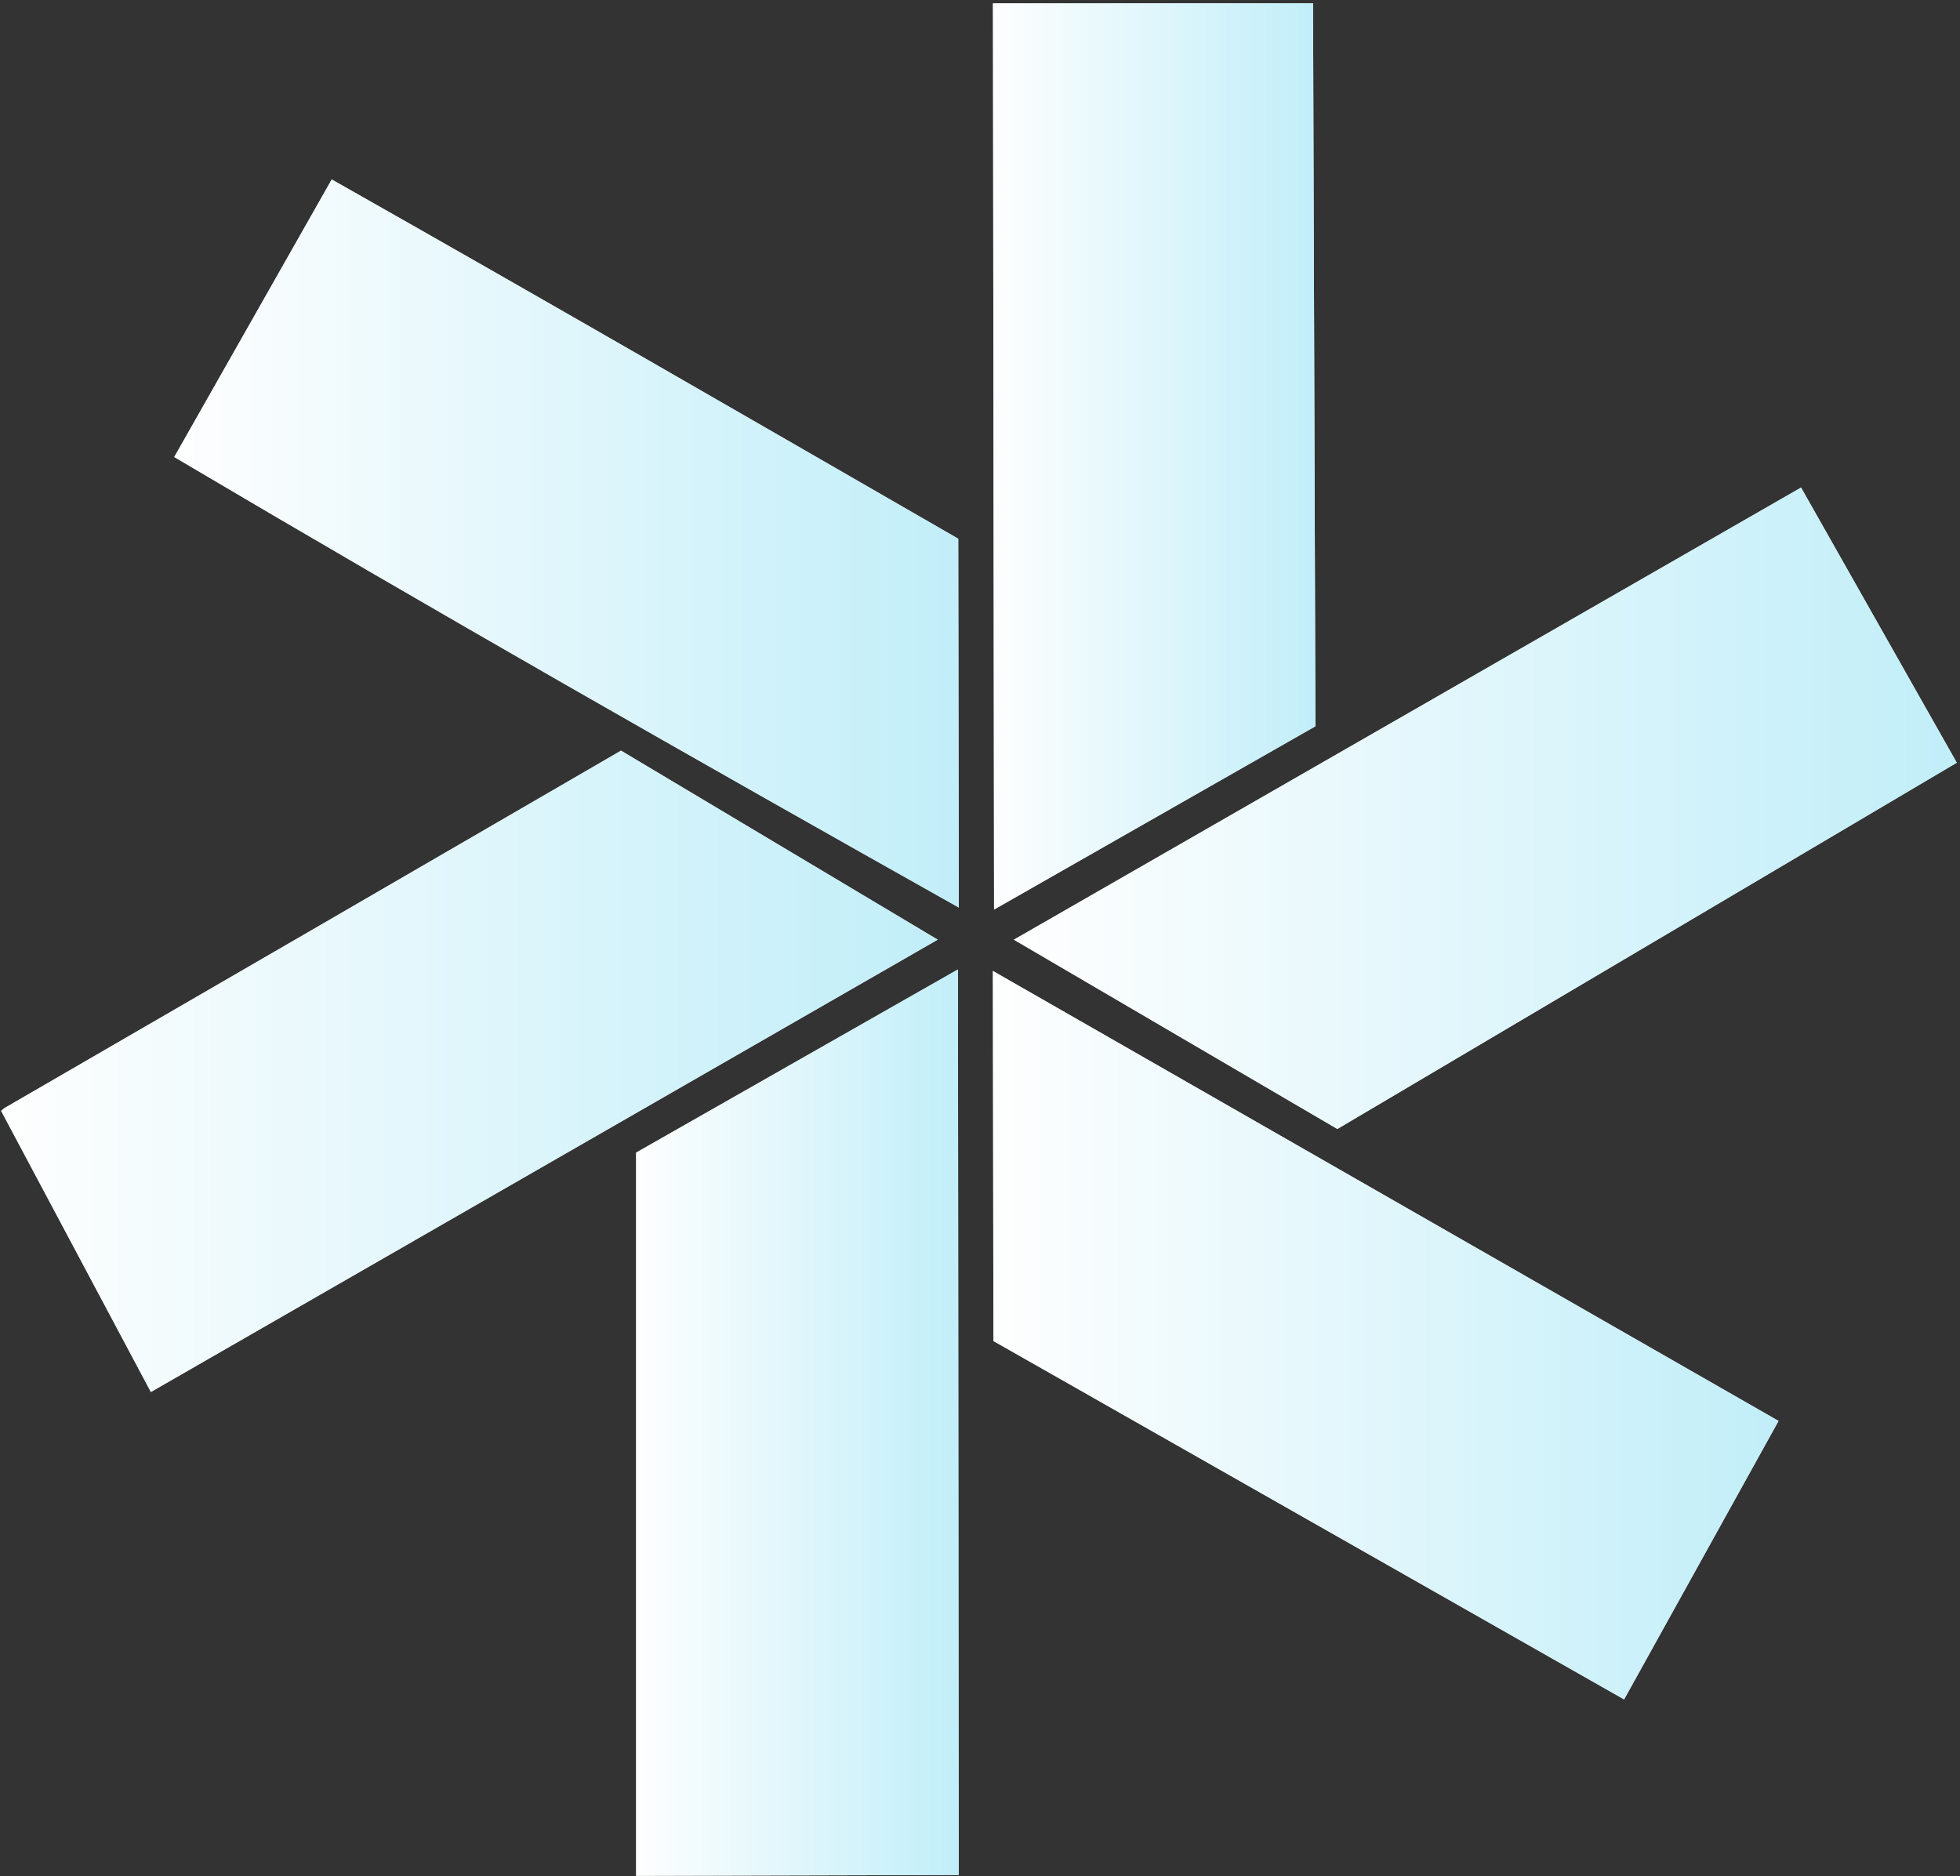
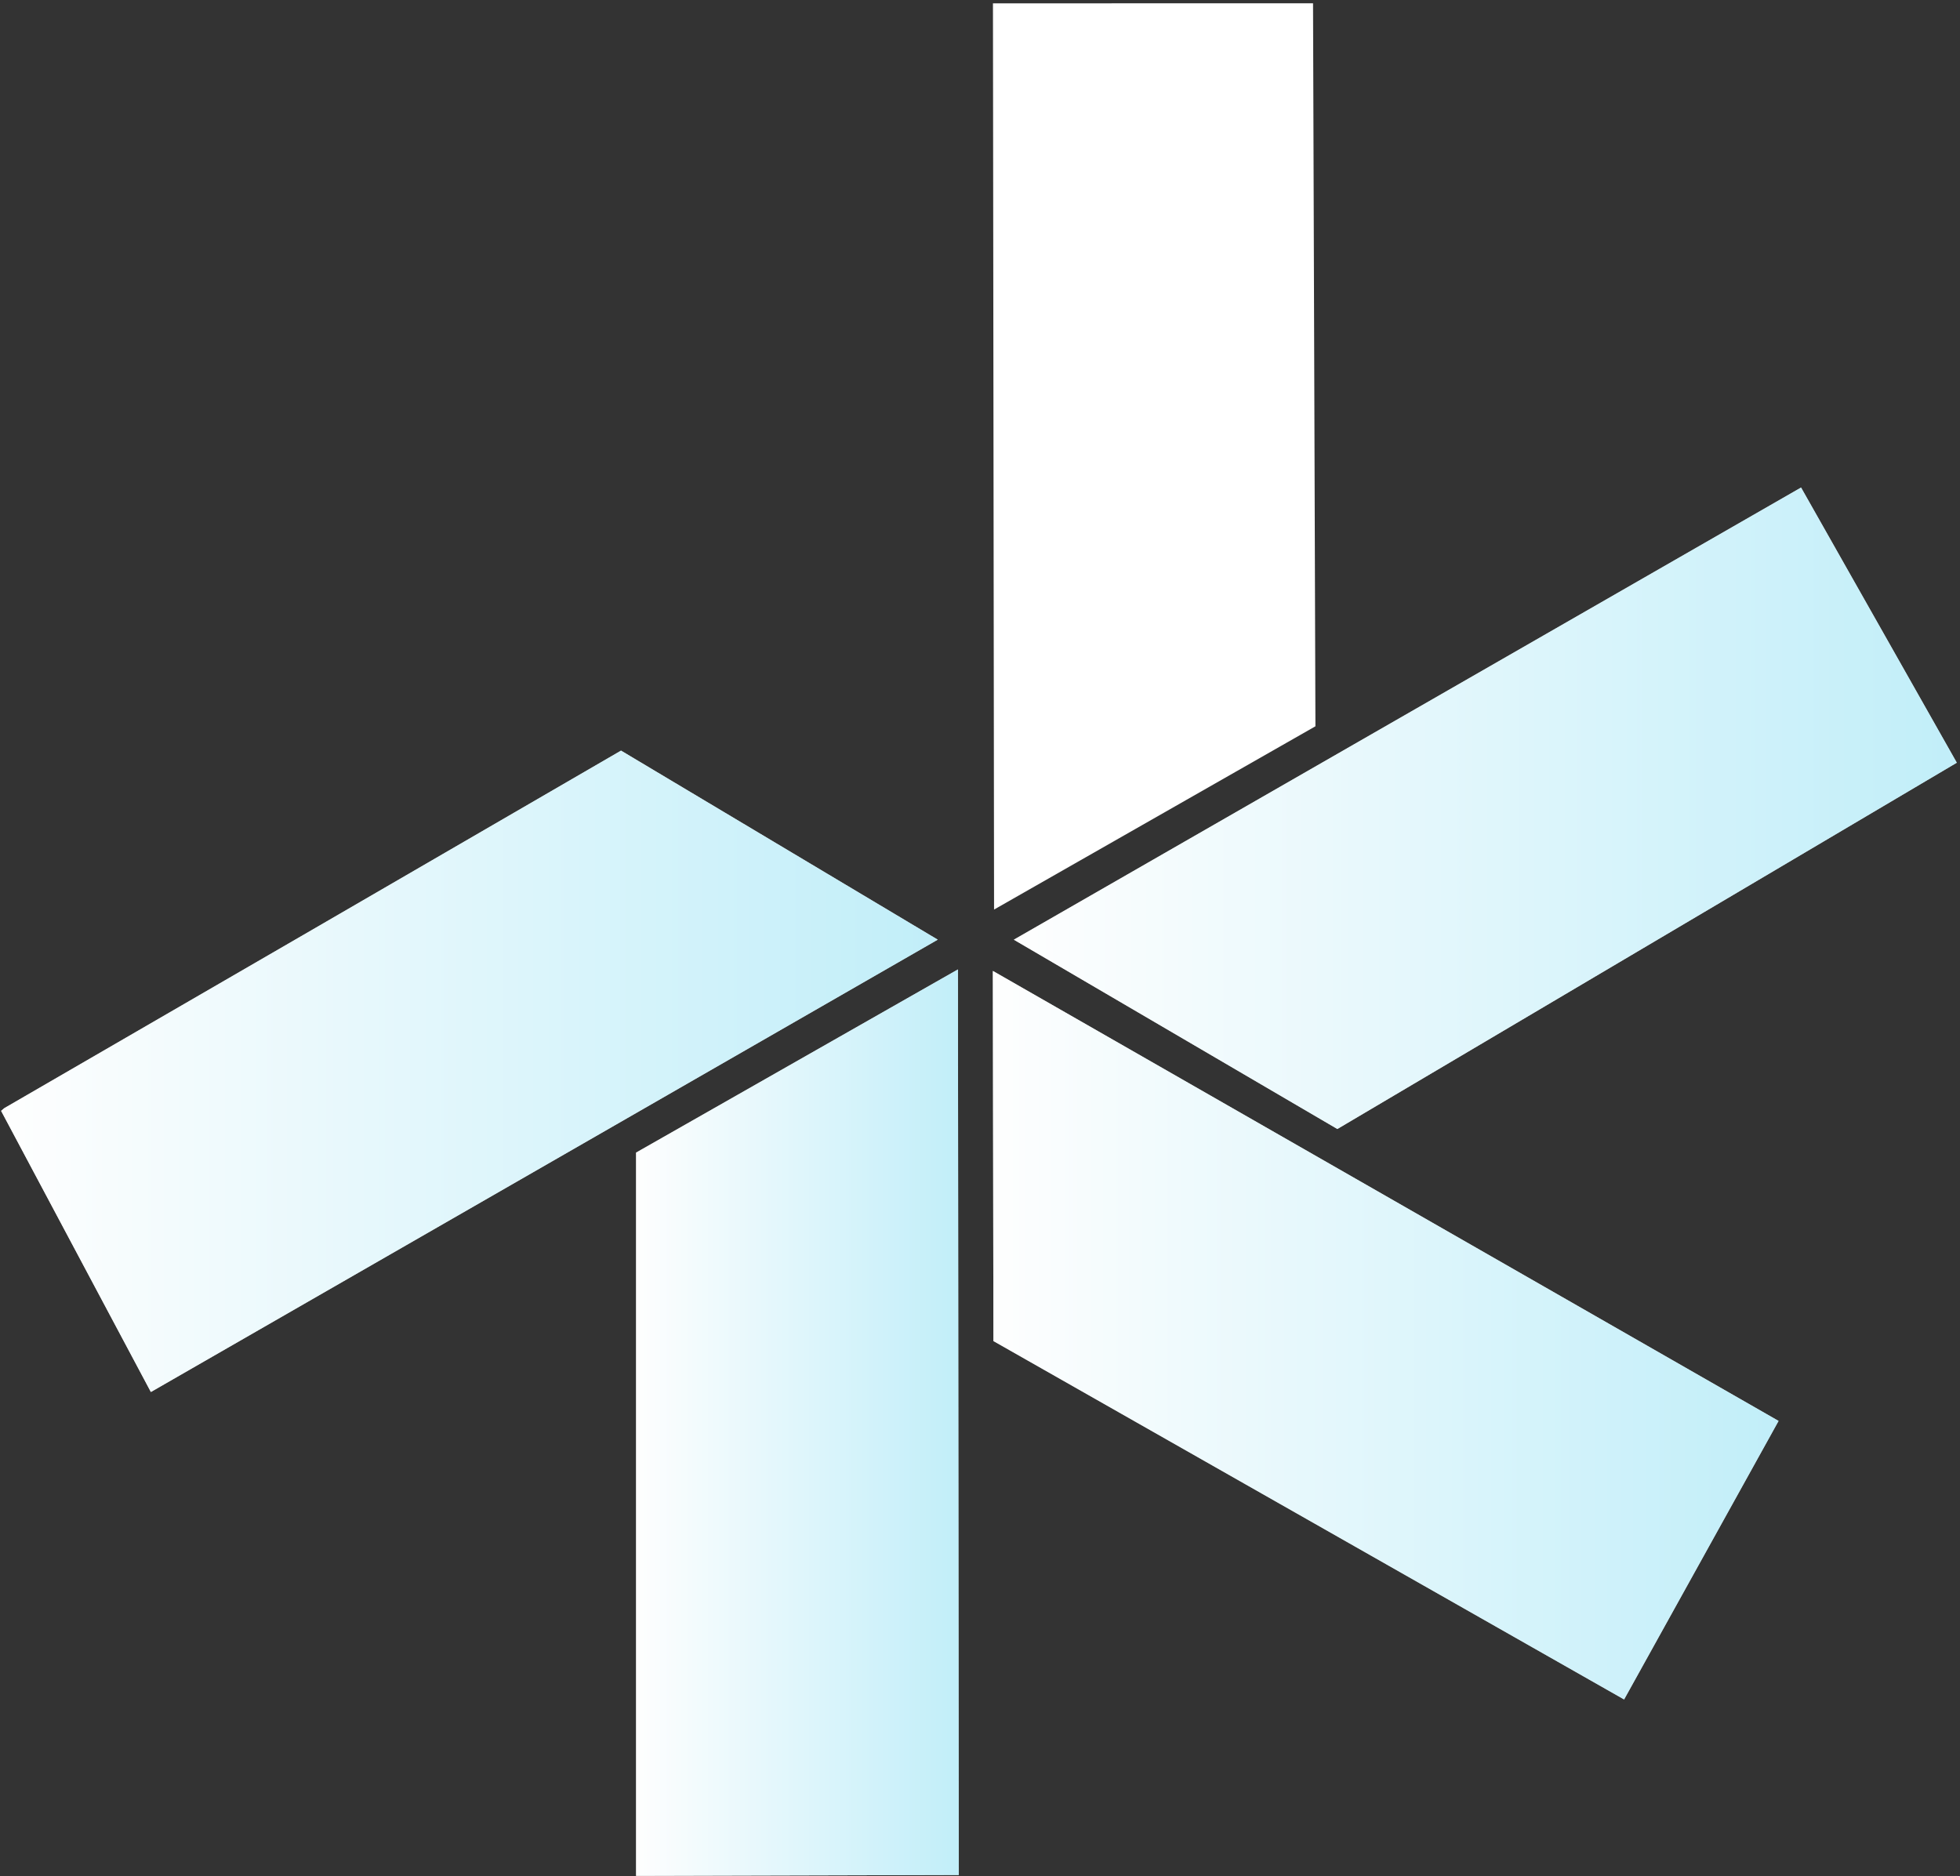
<svg xmlns="http://www.w3.org/2000/svg" width="446" height="427" viewBox="0 0 446 427" fill="none">
  <rect x="0" y="0" width="446" height="427" fill="#333333" stroke="none" />
-   <path fill-rule="evenodd" clip-rule="evenodd" d="M218.163 426.682L144.746 426.881V262.292L217.981 220.607L218.163 426.682Z" fill="white" />
+   <path fill-rule="evenodd" clip-rule="evenodd" d="M218.163 426.682L144.746 426.881V262.292L217.981 220.607L218.163 426.682" fill="white" />
  <path fill-rule="evenodd" clip-rule="evenodd" d="M218.163 426.682L144.746 426.881V262.292L217.981 220.607L218.163 426.682Z" fill="url(#paint0_linear_384_3255)" fill-opacity="0.76" />
  <path fill-rule="evenodd" clip-rule="evenodd" d="M445.271 173.566L304.317 256.919L230.701 213.84L409.833 110.947L445.271 173.566Z" fill="white" />
  <path fill-rule="evenodd" clip-rule="evenodd" d="M445.271 173.566L304.317 256.919L230.701 213.84L409.833 110.947L445.271 173.566Z" fill="url(#paint1_linear_384_3255)" fill-opacity="0.76" />
  <path fill-rule="evenodd" clip-rule="evenodd" d="M213.372 213.84L34.331 316.77L0.254 252.794L0.98 252.179C47.777 225.076 94.556 197.973 141.316 170.816L213.39 213.84H213.372Z" fill="white" />
  <path fill-rule="evenodd" clip-rule="evenodd" d="M213.372 213.84L34.331 316.77L0.254 252.794L0.98 252.179C47.777 225.076 94.556 197.973 141.316 170.816L213.39 213.84H213.372Z" fill="url(#paint2_linear_384_3255)" fill-opacity="0.76" />
  <path fill-rule="evenodd" clip-rule="evenodd" d="M404.715 323.355L369.567 386.734L226.055 305.172L225.928 220.951L404.715 323.355Z" fill="white" />
  <path fill-rule="evenodd" clip-rule="evenodd" d="M404.715 323.355L369.567 386.734L226.055 305.172L225.928 220.951L404.715 323.355Z" fill="url(#paint3_linear_384_3255)" fill-opacity="0.76" />
-   <path fill-rule="evenodd" clip-rule="evenodd" d="M218.054 122.598L218.181 206.53C158.392 172.914 98.675 138.936 39.648 103.999L75.486 40.838C123.172 67.814 170.586 95.242 218.054 122.598Z" fill="white" />
-   <path fill-rule="evenodd" clip-rule="evenodd" d="M218.054 122.598L218.181 206.53C158.392 172.914 98.675 138.936 39.648 103.999L75.486 40.838C123.172 67.814 170.586 95.242 218.054 122.598Z" fill="url(#paint4_linear_384_3255)" fill-opacity="0.76" />
  <path fill-rule="evenodd" clip-rule="evenodd" d="M299.327 165.279L226.201 206.983L225.947 0.762L298.783 0.744L299.327 165.279Z" fill="white" />
-   <path fill-rule="evenodd" clip-rule="evenodd" d="M299.327 165.279L226.201 206.983L225.947 0.762L298.783 0.744L299.327 165.279Z" fill="url(#paint5_linear_384_3255)" fill-opacity="0.76" />
  <defs>
    <linearGradient id="paint0_linear_384_3255" x1="218.163" y1="323.751" x2="144.746" y2="323.751" gradientUnits="userSpaceOnUse">
      <stop stop-color="#AEE9F7" />
      <stop offset="1" stop-color="#FEFEFE" />
    </linearGradient>
    <linearGradient id="paint1_linear_384_3255" x1="445.271" y1="183.938" x2="230.701" y2="183.938" gradientUnits="userSpaceOnUse">
      <stop stop-color="#AEE9F7" />
      <stop offset="1" stop-color="#FEFEFE" />
    </linearGradient>
    <linearGradient id="paint2_linear_384_3255" x1="213.39" y1="243.798" x2="0.254" y2="243.798" gradientUnits="userSpaceOnUse">
      <stop stop-color="#AEE9F7" />
      <stop offset="1" stop-color="#FEFEFE" />
    </linearGradient>
    <linearGradient id="paint3_linear_384_3255" x1="404.715" y1="303.848" x2="225.928" y2="303.848" gradientUnits="userSpaceOnUse">
      <stop stop-color="#AEE9F7" />
      <stop offset="1" stop-color="#FEFEFE" />
    </linearGradient>
    <linearGradient id="paint4_linear_384_3255" x1="218.181" y1="123.69" x2="39.648" y2="123.69" gradientUnits="userSpaceOnUse">
      <stop stop-color="#AEE9F7" />
      <stop offset="1" stop-color="#FEFEFE" />
    </linearGradient>
    <linearGradient id="paint5_linear_384_3255" x1="299.327" y1="103.871" x2="225.947" y2="103.871" gradientUnits="userSpaceOnUse">
      <stop stop-color="#AEE9F7" />
      <stop offset="1" stop-color="#FEFEFE" />
    </linearGradient>
  </defs>
</svg>